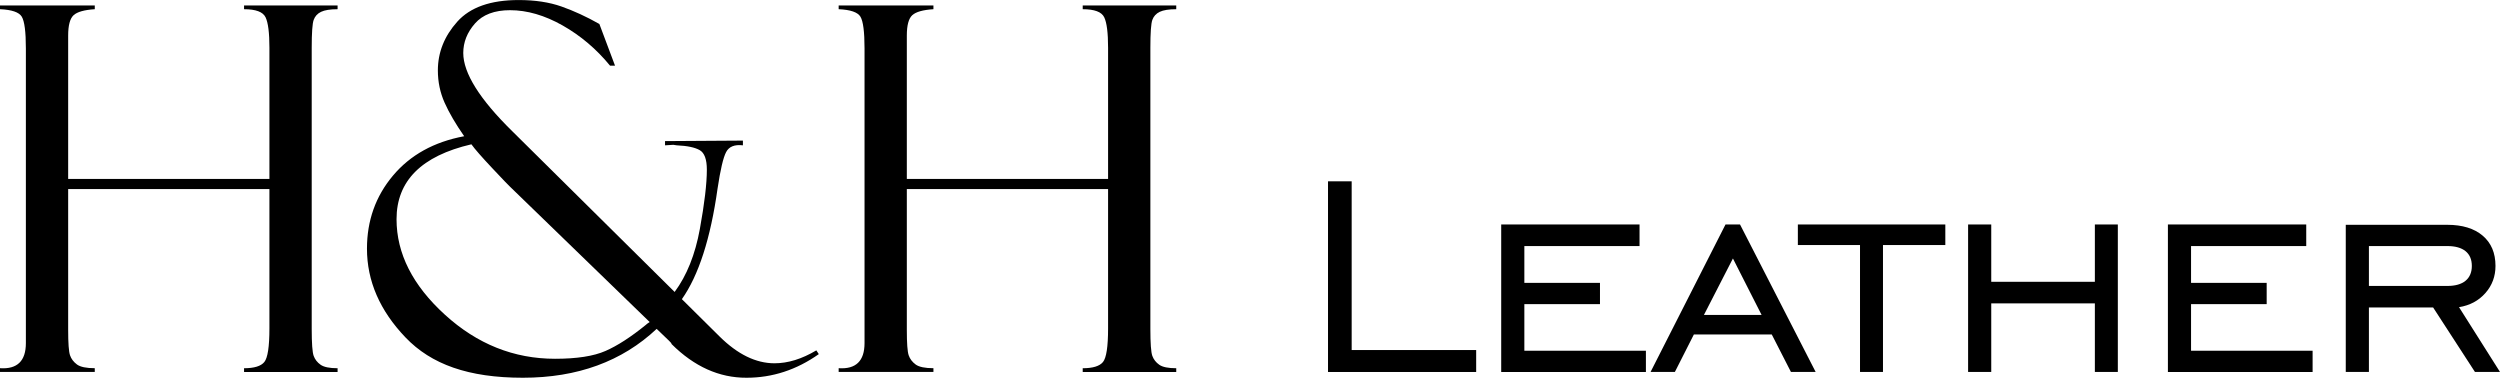
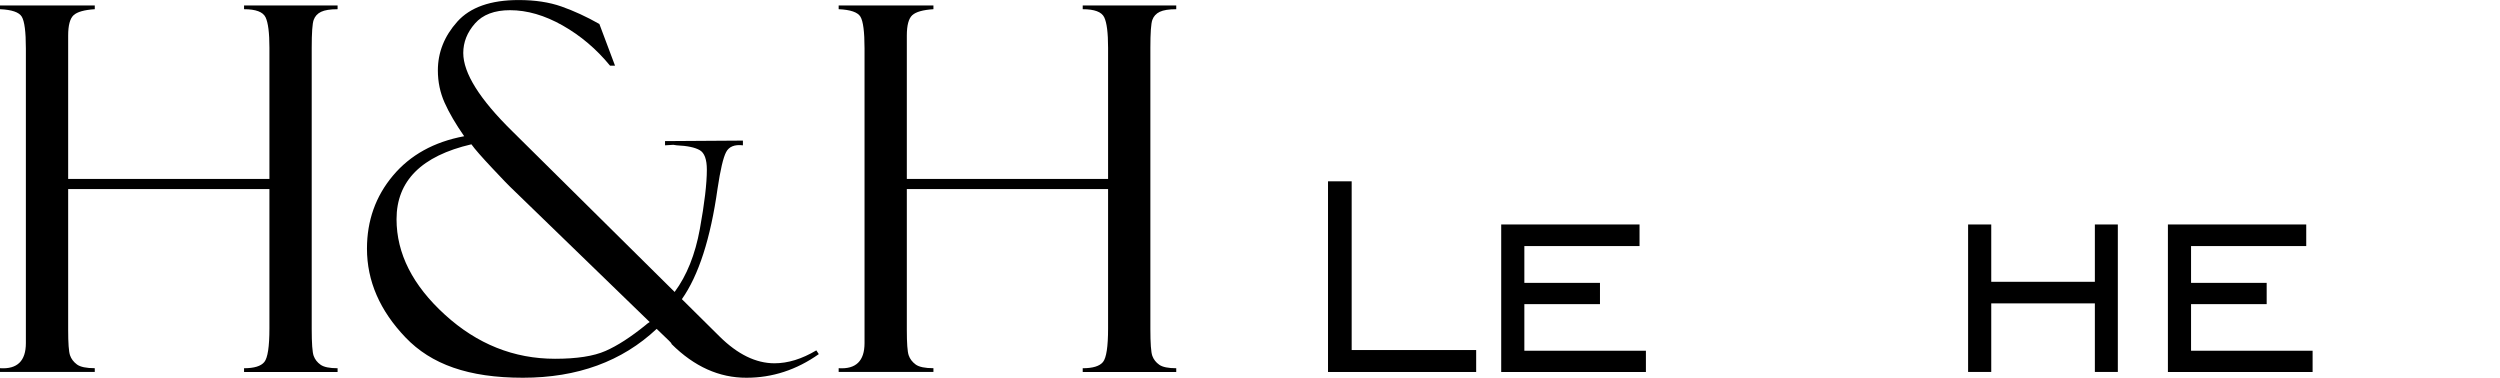
<svg xmlns="http://www.w3.org/2000/svg" id="Layer_2" data-name="Layer 2" viewBox="0 0 686.93 103.77">
  <g id="Layer_1-2" data-name="Layer 1">
    <g>
      <path d="m74.03,51.95H18.73v38.71c0,3.64.17,5.96.51,6.96.34,1,.98,1.84,1.91,2.53.93.68,2.56,1.02,4.89,1.02v1.03H0v-1.03c4.74.32,7.11-1.98,7.11-6.9V13.32c0-4.6-.38-7.51-1.13-8.74S3.24,2.67,0,2.53v-1.03h26.04v1.03c-2.87.18-4.81.73-5.81,1.64-1,.91-1.5,2.78-1.5,5.61v39.38h55.3V13.12c0-4.1-.35-6.89-1.06-8.37-.71-1.48-2.68-2.22-5.91-2.22v-1.03h25.7v1.03c-2.03,0-3.54.24-4.54.72s-1.67,1.22-2.03,2.22c-.36,1-.54,3.55-.54,7.65v77.26c0,3.96.18,6.43.54,7.41.36.98.99,1.79,1.9,2.43.9.64,2.46.96,4.67.96v1.03h-25.7v-1.03c2.78,0,4.64-.57,5.57-1.71.93-1.14,1.4-4.21,1.4-9.22v-38.3Z" />
      <path d="m164.68,6.56l4.31,11.48h-1.37c-3.74-4.56-8.08-8.24-13.02-11.04-4.95-2.8-9.76-4.2-14.46-4.2-4.28,0-7.5,1.22-9.64,3.66-2.14,2.44-3.21,5.14-3.21,8.1,0,5.51,4.49,12.69,13.49,21.52l44.59,44.14c3.34-4.51,5.65-10.28,6.93-17.31,1.28-7.02,1.92-12.45,1.92-16.28,0-2.83-.65-4.62-1.95-5.37-1.3-.75-3.41-1.2-6.32-1.33l-.96-.14-2.26.14v-1.16l21.4-.14v1.3c-2.28-.27-3.82.34-4.61,1.85-.8,1.5-1.58,4.86-2.36,10.05-1.92,13.68-5.18,23.8-9.8,30.37l10.34,10.24c4.97,4.92,10,7.38,15.11,7.38,3.69,0,7.52-1.18,11.49-3.55l.68,1.03c-6.12,4.33-12.74,6.49-19.86,6.49-7.49.03-14.35-3.05-20.59-9.25,0-.18-.25-.5-.75-.96l-3.35-3.22c-9.52,8.95-21.77,13.43-36.76,13.43s-25.19-3.69-32.25-11.07c-7.06-7.38-10.59-15.51-10.59-24.4,0-7.7,2.38-14.39,7.14-20.06,4.76-5.67,11.28-9.28,19.57-10.83-2.36-3.39-4.15-6.46-5.38-9.22-1.23-2.76-1.85-5.71-1.85-8.85,0-4.97,1.78-9.43,5.33-13.4s9.18-5.95,16.88-5.95c4.47,0,8.38.59,11.76,1.78,3.37,1.19,6.84,2.78,10.39,4.79Zm13.84,81.93l-38.4-37.21c-.27-.23-1.88-1.9-4.82-5.03-2.94-3.12-4.86-5.32-5.77-6.6-13.71,3.19-20.57,10.05-20.57,20.58,0,9.43,4.43,18.18,13.3,26.25,8.86,8.07,18.95,12.1,30.25,12.1,5.97,0,10.59-.71,13.87-2.15,3.27-1.43,6.98-3.83,11.12-7.19.18-.18.39-.34.61-.48.23-.14.36-.23.41-.27Z" />
      <path d="m304.47,51.95h-55.3v38.71c0,3.64.17,5.96.51,6.96.34,1,.98,1.84,1.91,2.53.93.68,2.56,1.02,4.89,1.02v1.03h-26.04v-1.03c4.74.32,7.11-1.98,7.11-6.9V13.32c0-4.6-.38-7.51-1.13-8.74s-2.75-1.91-5.98-2.05v-1.03h26.04v1.03c-2.87.18-4.81.73-5.81,1.64-1,.91-1.5,2.78-1.5,5.61v39.38h55.3V13.12c0-4.1-.35-6.89-1.06-8.37-.71-1.48-2.68-2.22-5.91-2.22v-1.03h25.7v1.03c-2.03,0-3.54.24-4.54.72s-1.67,1.22-2.03,2.22c-.36,1-.54,3.55-.54,7.65v77.26c0,3.96.18,6.43.54,7.41.36.98.99,1.79,1.9,2.43.9.64,2.46.96,4.67.96v1.03h-25.7v-1.03c2.78,0,4.64-.57,5.57-1.71.93-1.14,1.4-4.21,1.4-9.22v-38.3Z" />
      <path d="m364.9,102.2v-52.38h6.5v46.36h34.21v6.03h-40.71Z" />
      <path d="m412.49,102.2v-40.52h38.01v5.93h-31.65v10.11h20.78v5.84h-20.78v12.81h33.4v5.84h-39.76Z" />
-       <path d="m453.53,102.2l20.59-40.52h3.99l20.78,40.52h-6.79l-5.27-10.3h-21.4l-5.22,10.3h-6.69Zm14.66-15.66h15.85l-7.88-15.52-7.97,15.52Z" />
-       <path d="m511.08,102.2v-34.87h-17.08v-5.65h40.52v5.65h-17.13v34.87h-6.31Z" />
      <path d="m547.14,83.36v18.84h-6.36v-40.52h6.36v15.75h28.47v-15.75h6.31v40.52h-6.31v-18.84h-28.47Z" />
      <path d="m595.68,102.2v-40.52h38.01v5.93h-31.65v10.11h20.78v5.84h-20.78v12.81h33.4v5.84h-39.76Z" />
-       <path d="m650.91,84.5v17.7h-6.36v-40.43h27.9c4.14,0,7.39,1,9.73,2.99,2.34,1.99,3.51,4.76,3.51,8.3,0,2.88-.92,5.37-2.78,7.47-1.85,2.1-4.26,3.39-7.24,3.87l11.25,17.79h-6.88l-11.48-17.7h-17.65Zm0-5.93h21.54c2.18,0,3.85-.47,5.01-1.42,1.15-.95,1.73-2.31,1.73-4.08s-.58-3.12-1.73-4.06c-1.15-.93-2.82-1.4-5.01-1.4h-21.54v10.96Z" />
    </g>
  </g>
</svg>